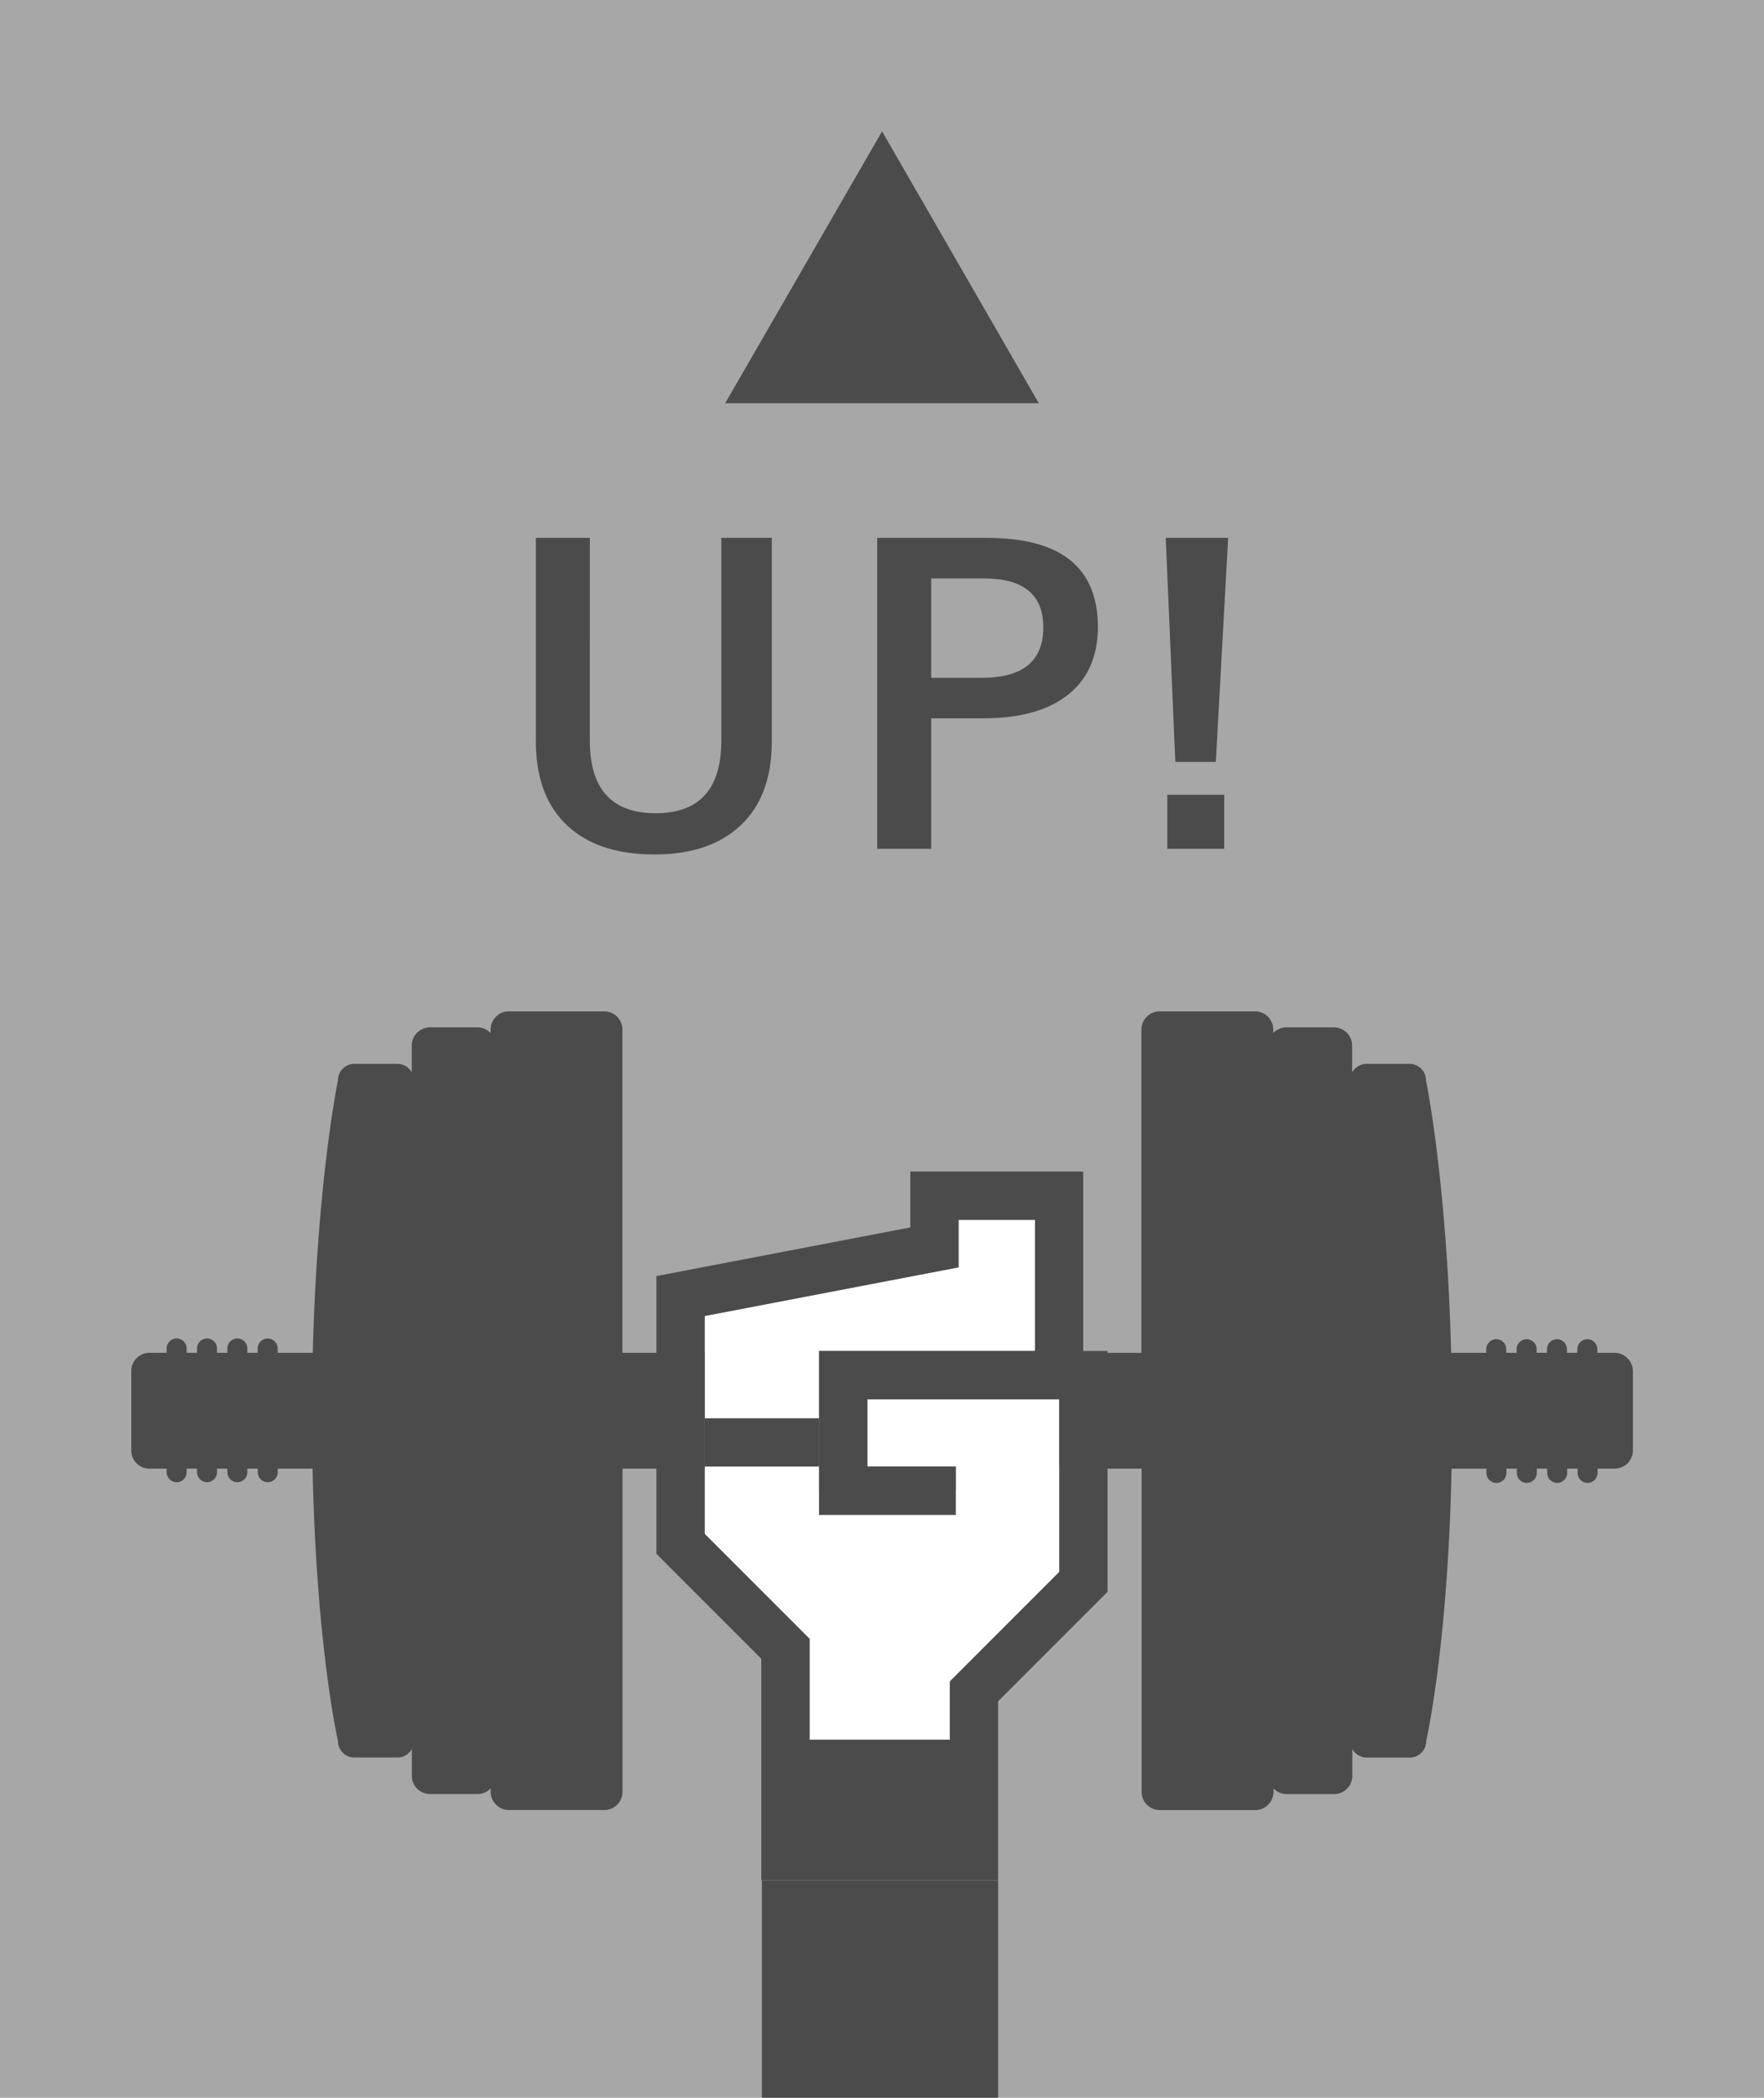
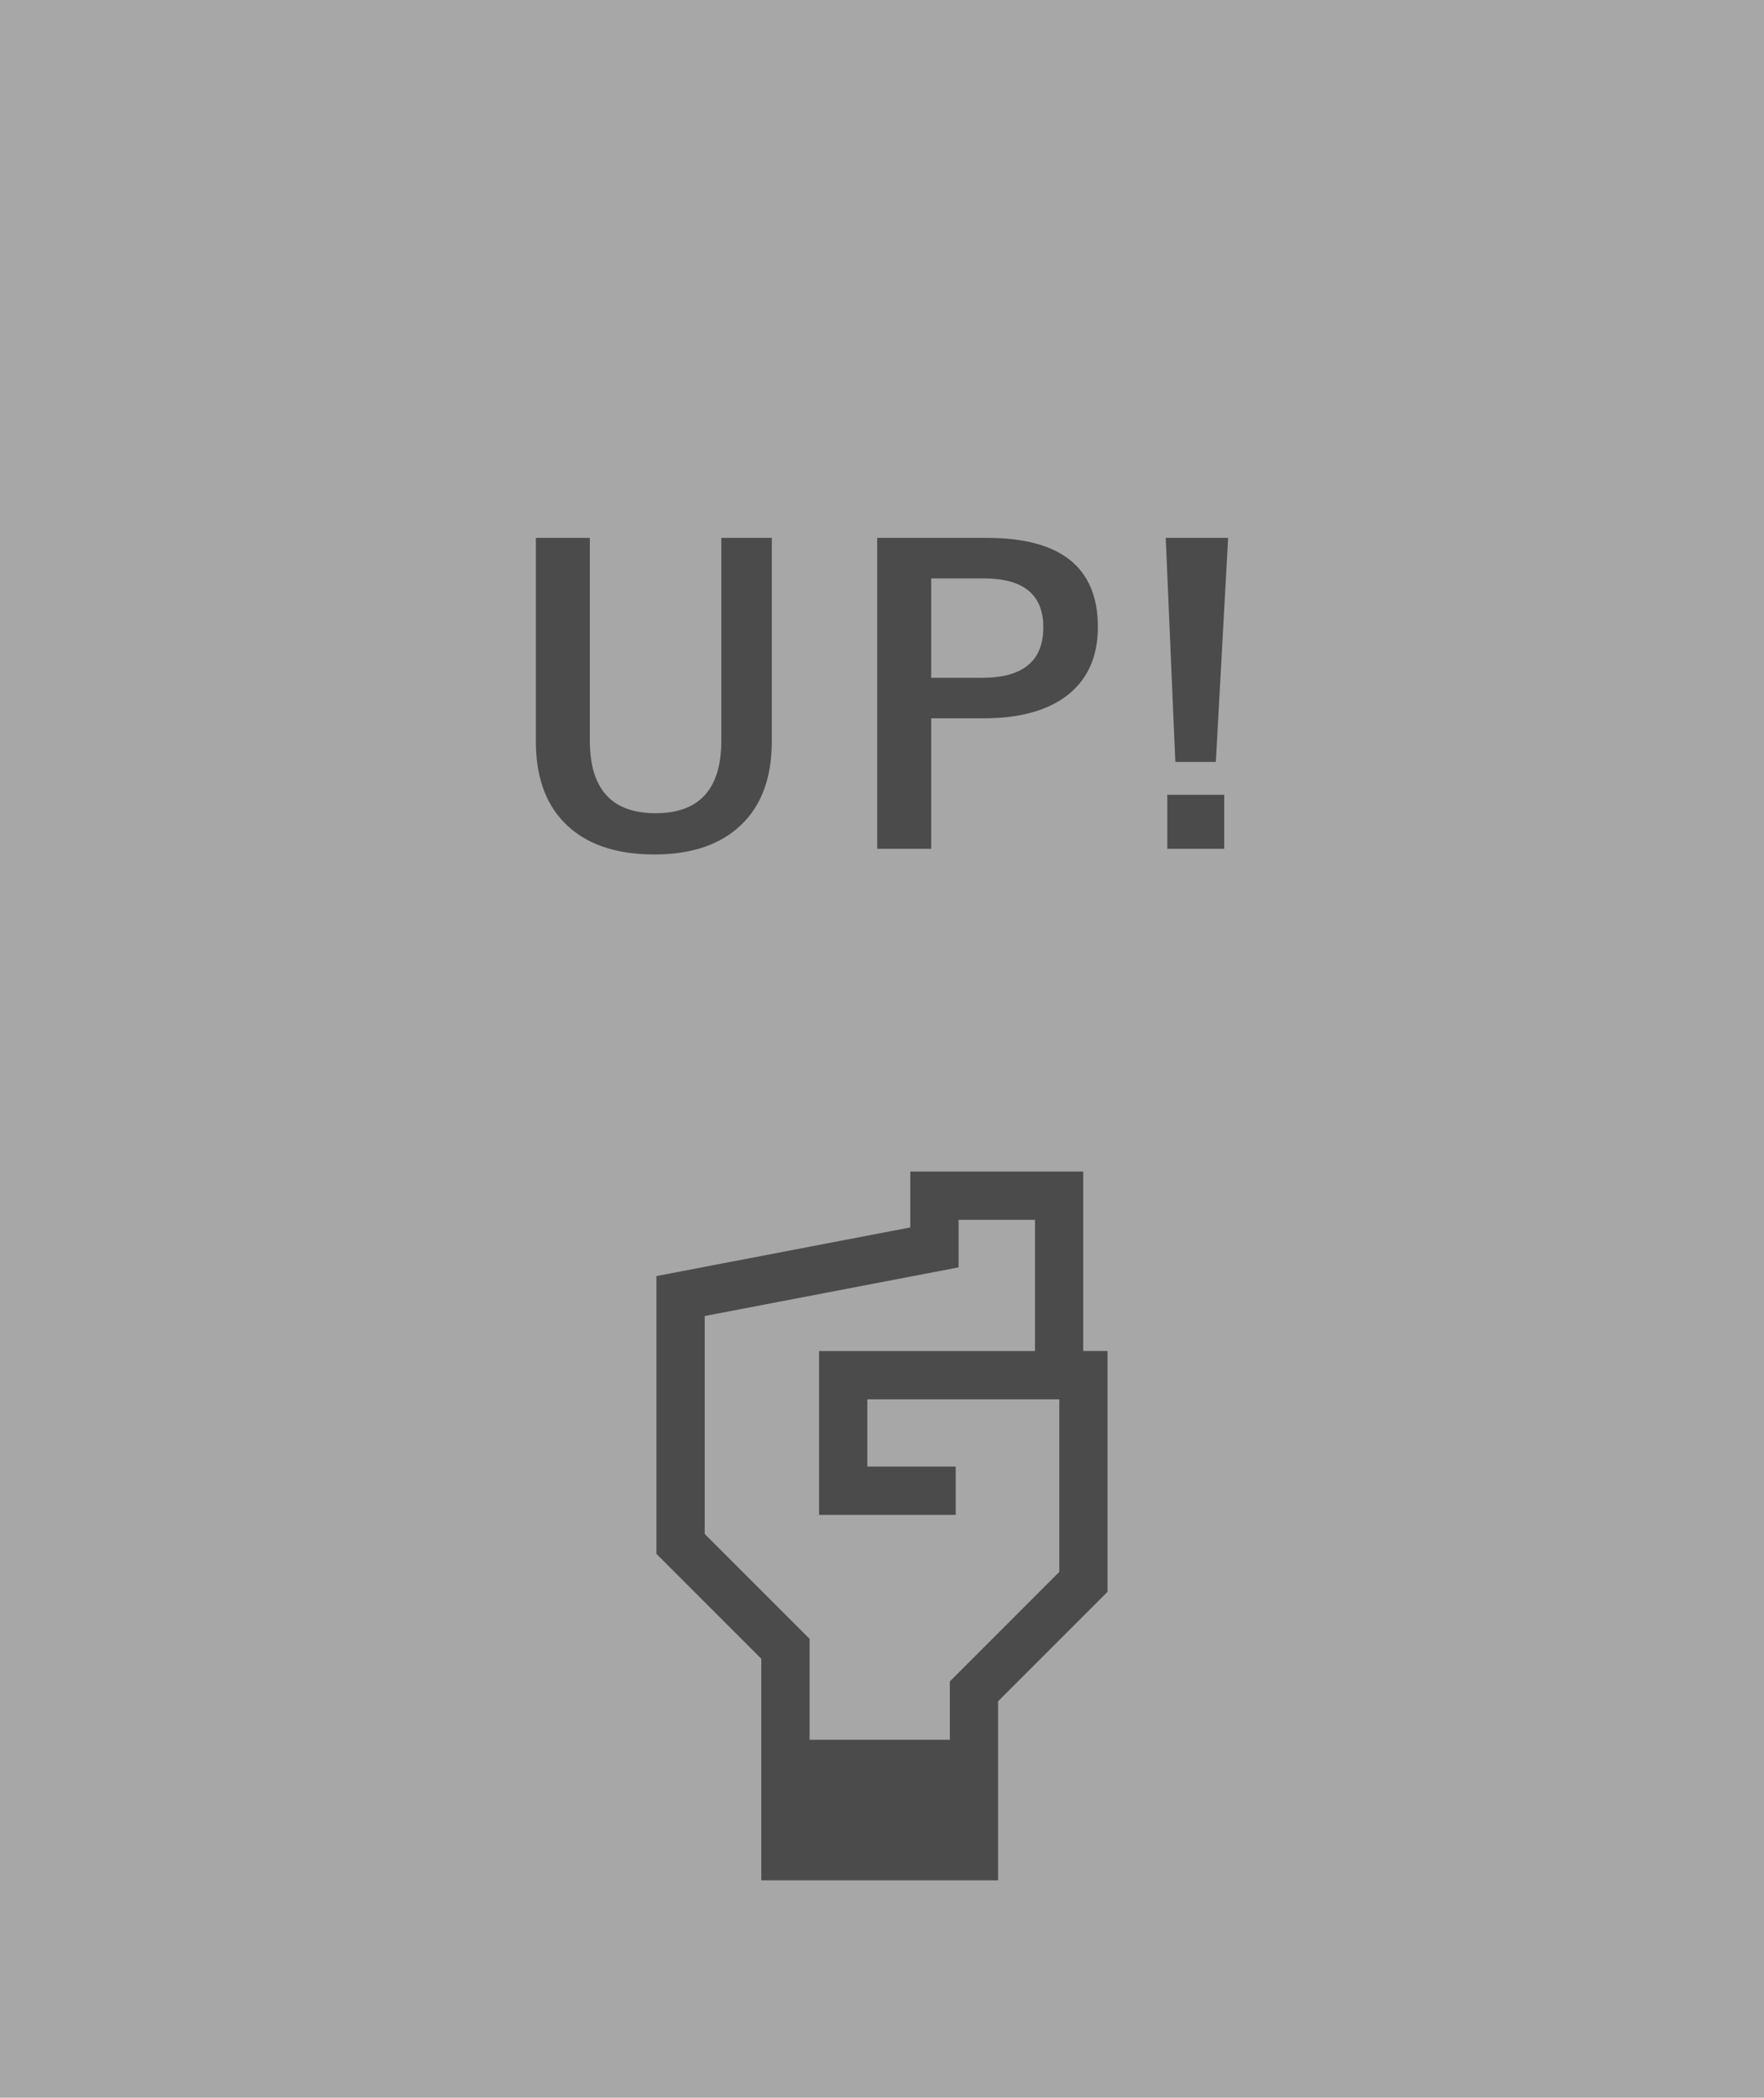
<svg xmlns="http://www.w3.org/2000/svg" version="1.1" id="レイヤー_1" x="0" y="0" viewBox="0 0 45 53.508" xml:space="preserve">
  <style>.st1{fill:#4b4b4b}</style>
  <path fill="#a7a7a7" d="M0 0h45v53.508H0z" />
-   <path class="st1" d="M22.502 3.35l3.998 6.935h-8l4.002-6.935zM41.186 34.506h-.438v-.089a.256.256 0 00-.255-.258.257.257 0 00-.255.258v.089h-.265v-.089a.256.256 0 00-.255-.258.257.257 0 00-.255.258v.089H39.2v-.089a.256.256 0 00-.255-.258.257.257 0 00-.255.258v.089h-.265v-.089a.256.256 0 00-.255-.258.257.257 0 00-.255.258v.089h-.896c-.112-4.403-.642-6.95-.642-6.95a.42.42 0 00-.42-.42h-1.095a.42.42 0 00-.369.22v-.686a.465.465 0 00-.465-.465h-1.21a.461.461 0 00-.337.146v-.089a.465.465 0 00-.465-.465h-2.433a.465.465 0 00-.465.465v8.245H26.89c-1.114-.393-2.669-.637-4.39-.637-1.72 0-3.275.244-4.39.637h-2.232v-8.245a.465.465 0 00-.465-.465h-2.432a.465.465 0 00-.465.465v.089a.461.461 0 00-.337-.146h-1.21a.465.465 0 00-.465.465v.686a.42.42 0 00-.369-.22H9.041a.42.42 0 00-.42.42s-.53 2.547-.642 6.95h-.895v-.107a.256.256 0 00-.255-.258.257.257 0 00-.255.258v.107H6.31v-.107a.256.256 0 00-.255-.258.257.257 0 00-.255.258v.107h-.264v-.107a.256.256 0 00-.255-.258.257.257 0 00-.255.258v.107h-.265v-.107a.256.256 0 00-.255-.258.257.257 0 00-.255.258v.107h-.437a.465.465 0 00-.465.465v2.025c0 .257.208.465.465.465h.438v.089c0 .143.114.258.255.258a.257.257 0 00.255-.258v-.09h.265v.089c0 .143.114.258.255.258a.257.257 0 00.255-.258v-.089H5.8v.089c0 .143.114.258.255.258a.257.257 0 00.255-.258v-.089h.265v.089c0 .143.114.258.255.258a.257.257 0 00.255-.258v-.089h.889c.094 4.543.648 6.95.648 6.95 0 .232.188.42.42.42h1.095a.42.42 0 00.369-.22v.686c0 .257.208.465.465.465h1.21a.461.461 0 00.337-.146v.089c0 .257.208.465.465.465h2.432a.465.465 0 00.465-.465V37.46h2.232c1.114.393 2.669.637 4.39.637 1.72 0 3.275-.244 4.39-.637h2.231v8.245c0 .257.208.465.465.465h2.433a.465.465 0 00.465-.465v-.089a.465.465 0 00.337.146h1.21a.465.465 0 00.465-.465v-.686a.42.42 0 00.369.22h1.095a.42.42 0 00.42-.42s.554-2.407.648-6.95h.889v.107c0 .143.114.258.255.258a.257.257 0 00.255-.258v-.108h.265v.107c0 .143.114.258.255.258a.257.257 0 00.255-.258v-.107h.265v.107c0 .143.114.258.255.258a.257.257 0 00.255-.258v-.107h.265v.107c0 .143.114.258.255.258a.257.257 0 00.255-.258v-.107h.438a.464.464 0 00.464-.465V34.97a.473.473 0 00-.47-.464z" />
-   <path fill="#fff" d="M22.127 37.407h2.254v1.232h-3.486V34.46h5.508v-3.346h-1.949v1.212l-6.477 1.241v5.558l2.676 2.677v2.573h3.578v-1.487l2.792-2.793v-4.404h-4.896z" />
  <path class="st1" d="M27.634 29.883h-4.412v1.425l-6.477 1.241v7.085l2.676 2.676v5.652H25.461v-4.566l2.792-2.793V34.46h-.62v-4.577zm-.611 10.212l-2.792 2.793v1.488h-3.578v-2.574l-2.676-2.676v-5.558l6.477-1.241v-1.212h1.949v3.346h-5.508v4.179h3.486v-1.231h-2.255v-1.716h4.897v4.402z" />
-   <path class="st1" d="M17.977 36.176h2.919v1.231h-2.919zM19.436 47.963h6.026v5.545h-6.026z" />
  <g>
    <path class="st1" d="M18.401 18.891c0 1.234-.559 1.852-1.677 1.852-1.118 0-1.677-.617-1.677-1.852V13.72H13.67v5.191c0 .882.24 1.571.719 2.066.529.546 1.298.818 2.306.818.868 0 1.56-.211 2.076-.634.612-.502.918-1.253.918-2.251v-5.19h-1.288v5.171zM25.178 13.72h-2.8v7.931h1.377v-3.329h1.338c.878 0 1.569-.18 2.071-.539.562-.406.843-1.003.843-1.792 0-1.514-.943-2.271-2.829-2.271zm-.125 3.569h-1.298v-2.535h1.348c1.008 0 1.512.416 1.512 1.248 0 .858-.521 1.287-1.562 1.287zM29.778 20.273h1.452v1.377h-1.452zM31.016 19.435l.314-5.715h-1.592l.245 5.715z" />
  </g>
</svg>